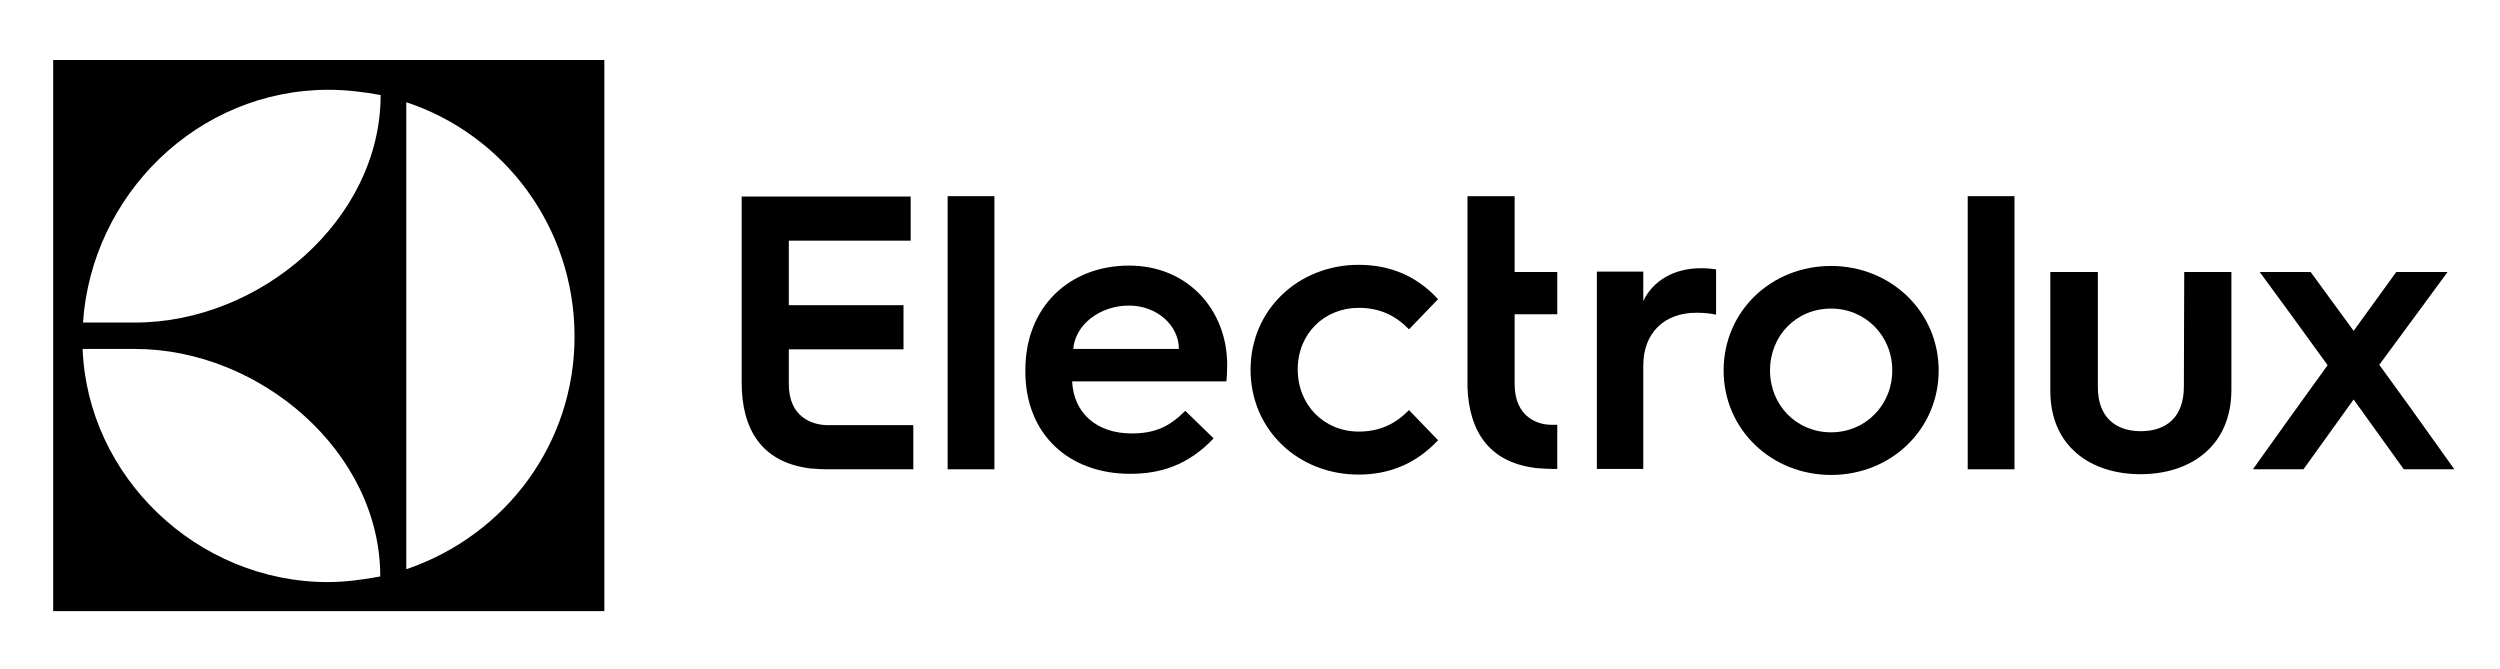
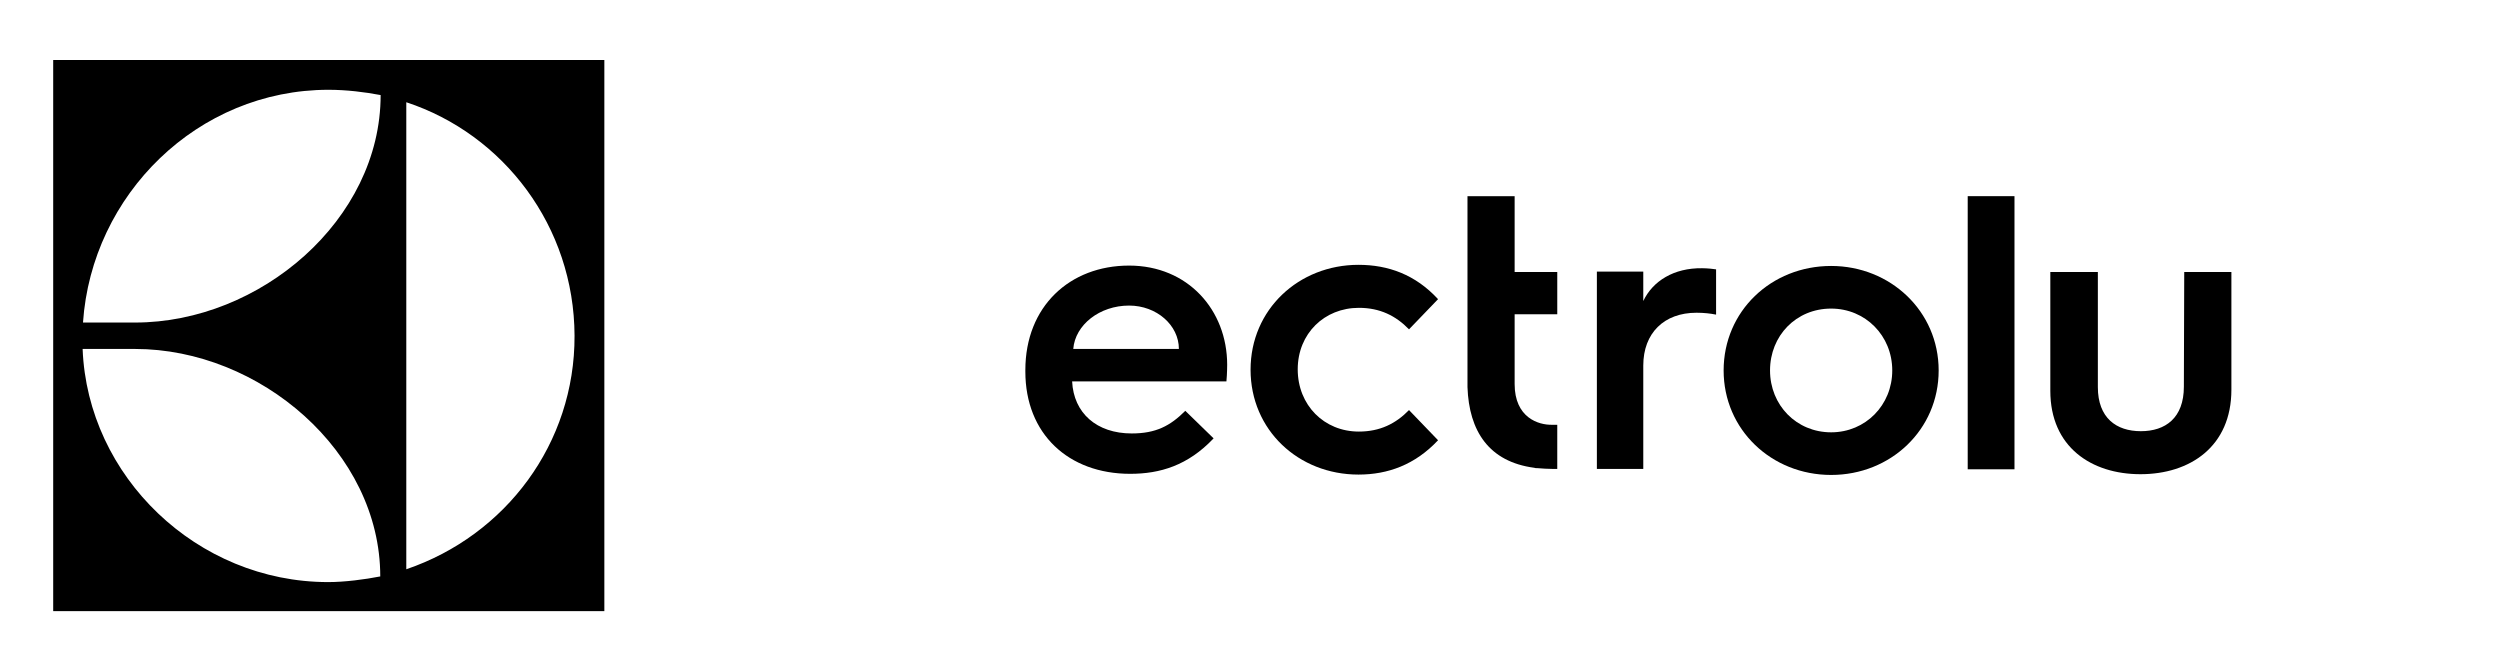
<svg xmlns="http://www.w3.org/2000/svg" enable-background="new 0 0 662.7 177.3" viewBox="0 0 662.7 177.3">
  <path d="m14.1 162h146.1v-146.1h-146.1zm93.6-134.9c25.8 8.5 44.5 32.9 44.6 61.9.1 28.5-18.2 52.9-44.6 61.9zm-20.6-3.3c4.7 0 9.6.6 13.8 1.4 0 33.1-32 60.3-65.1 60.3h-13.8c2.3-33.9 30.4-61.7 65.1-61.7zm-51.3 68.7c33 0 65 27.2 65 60.3-4.1.8-9.4 1.5-13.8 1.5-34.8 0-63.8-28-65.1-61.8z" />
-   <path d="m209.1 101.8v-9.2h30.4v-11.7h-30.4v-17.1h32.3v-11.7h-44.8v25.2 24.1c0 12.4 5.3 21 17.7 22.7.3.1.5.1.7.1h.2c1.3.1 2.6.2 3.9.2h23v-11.7h-22.9c-3.8-.1-10.1-2-10.1-10.9z" />
-   <path d="m251.2 86.2v38.2h12.4v-38.4-34h-12.4z" />
  <path d="m299.3 70.4c-15.7 0-27.5 10.8-27.5 27.7v.4c0 16.5 11.4 27.1 27.8 27.1 7.9 0 15.3-2.2 22.1-9.4l-7.5-7.3c-4 4-7.8 6-14.2 6-9.3 0-15.4-5.4-15.8-13.8h40.9c.2-2.1.2-4.4.2-4.4 0-14.5-10.4-26.3-26-26.3zm-14.8 22.1c.5-6.4 7-11.5 14.8-11.5 7.3 0 13.2 5.2 13.2 11.5z" />
  <path d="m360.2 81.6c5.6 0 9.8 2.1 13.3 5.7l7.7-8c-6-6.5-13.2-9.1-21.1-9.1-15.8 0-28.6 11.8-28.6 27.8s12.7 27.8 28.6 27.8c7.8 0 15-2.6 21.1-9.1l-7.7-8c-3.5 3.6-7.7 5.7-13.3 5.7-9.2 0-16.2-7-16.2-16.5s7.1-16.3 16.2-16.3z" />
  <path d="m401.5 101.8v-18.5h11.3v-11.2h-11.3v-20.1h-12.5v26 24.6c.4 11.7 5.7 19.8 17.7 21.4.3.1.5.1.7.1h.2c1.3.1 2.6.2 3.9.2h1.3v-11.7h-1.3c-3.7.1-10-1.9-10-10.8z" />
  <path d="m435.6 79.8v-7.8h-12.3v25.6 26.7h12.3v-27.4c0-8.6 5.5-14 14.1-14 2 0 3.7.2 5.2.5v-12c-.5-.1-2.4-.3-3.7-.3-7.5-.1-13.1 3.4-15.6 8.7z" />
  <path d="m485.4 70.5c-15.9 0-28.5 12-28.5 27.7s12.7 27.7 28.5 27.7 28.5-12 28.5-27.7-12.8-27.7-28.5-27.7zm0 44.1c-9.2 0-16.2-7.2-16.2-16.4s6.9-16.4 16.2-16.4c9.1 0 16.2 7.2 16.2 16.4s-7.1 16.4-16.2 16.4z" />
  <path d="m521.6 85v39.4h12.4v-38.9-33.5h-12.4z" />
  <path d="m578.9 102.5c0 8.3-4.9 11.8-11.4 11.8s-11.4-3.5-11.4-11.7v-30.5h-12.6v15.1 16.4c0 14.9 10.9 22.1 23.9 22.1 13.1 0 24.1-7.3 24.1-22.4v-16.1-15.1h-12.5z" />
-   <path d="m638.6 107.6-7.9-10.9 9.8-13.3 8.3-11.3h-13.6l-11.3 15.6-11.4-15.6h-13.5l7.7 10.5 10.3 14.2-10.8 15-9 12.6h13.4l13.3-18.5 13.3 18.5h13.4z" />
</svg>